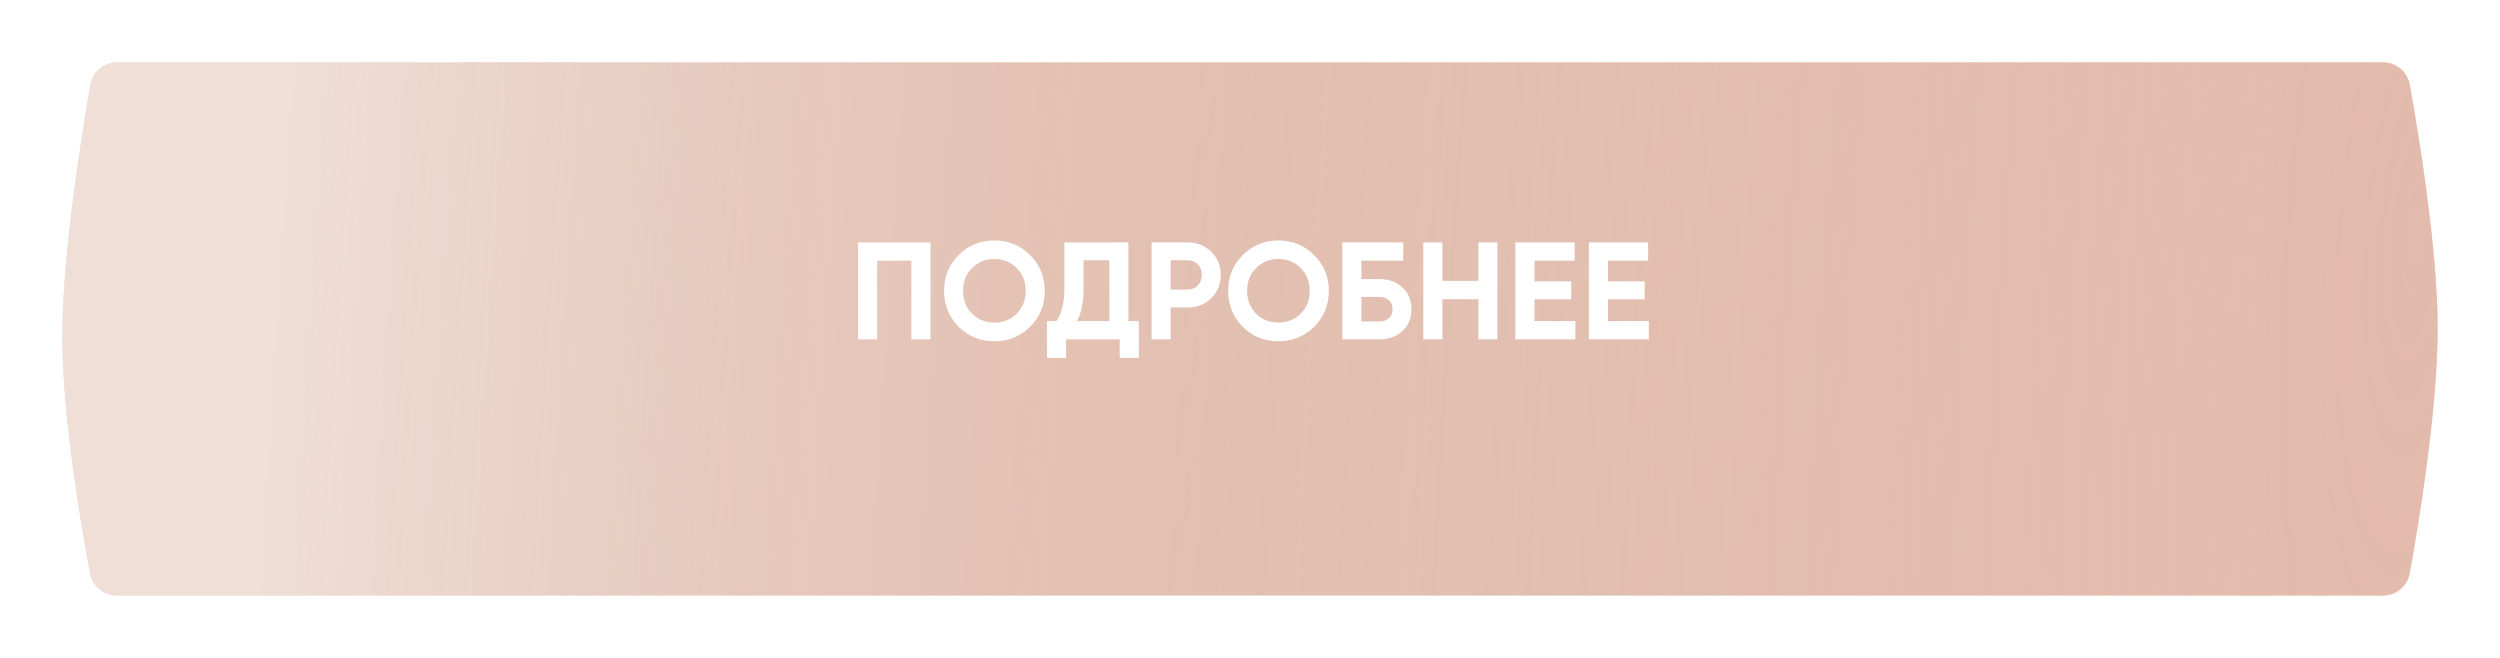
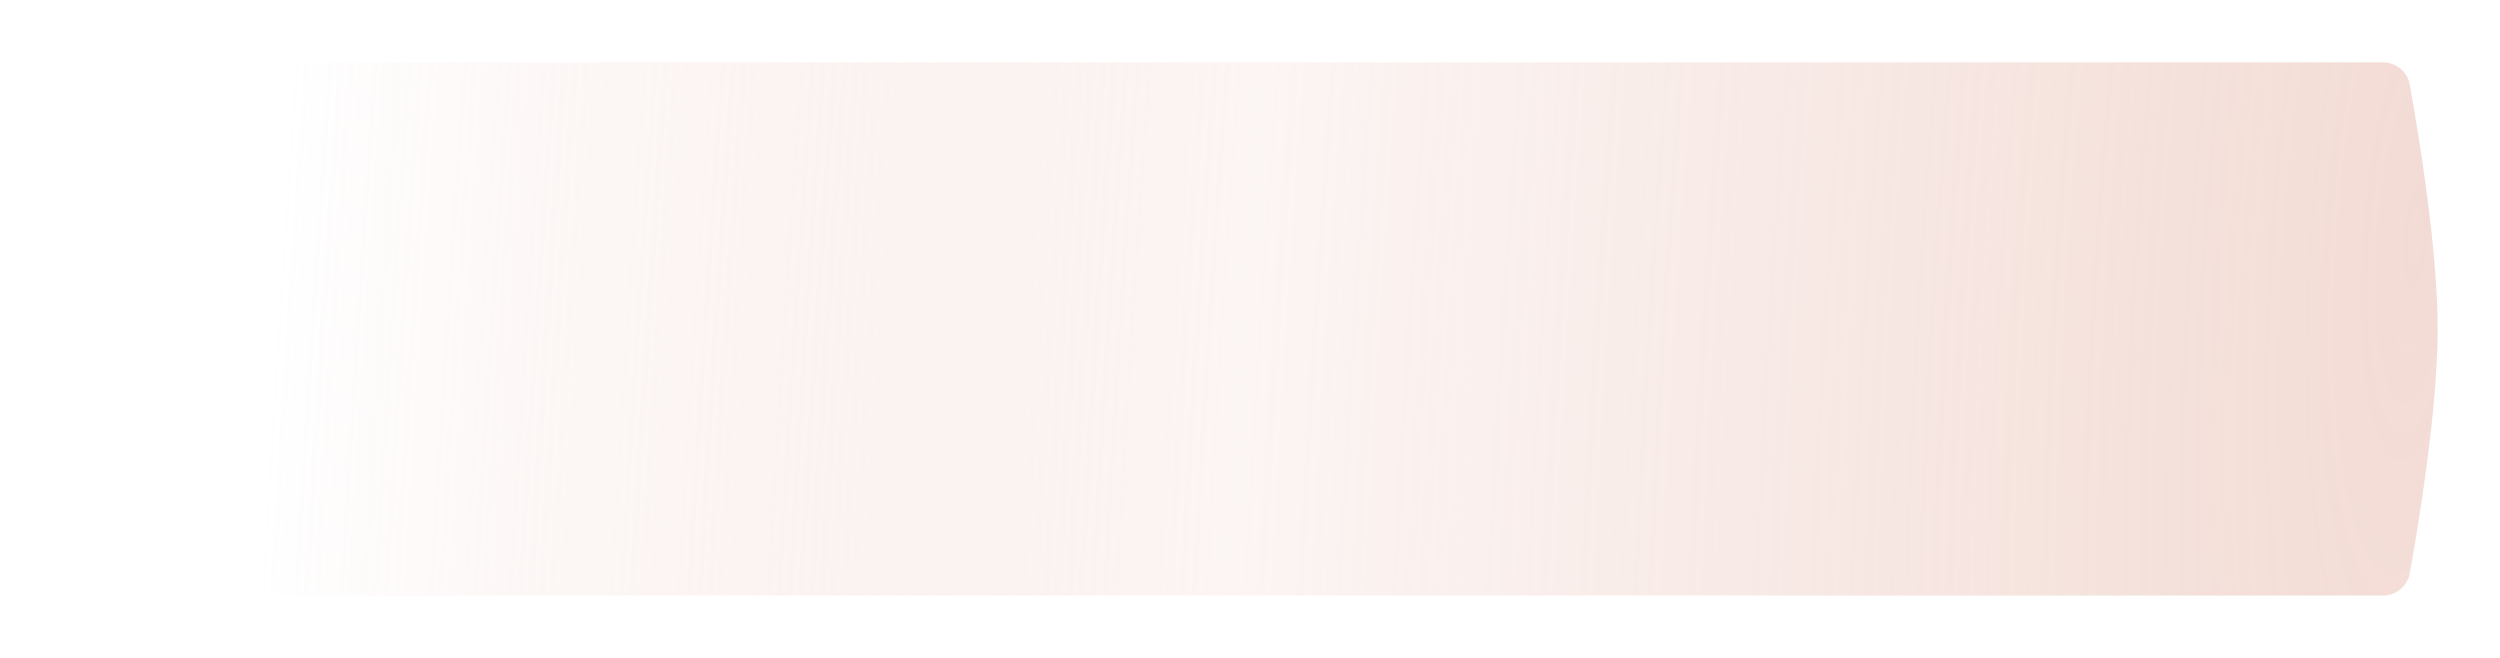
<svg xmlns="http://www.w3.org/2000/svg" width="361" height="95" viewBox="0 0 361 95" fill="none">
  <g filter="url(#filter0_d_6_65)">
-     <path d="M13.05 7.257C13.38 5.363 15.027 4 16.949 4H344.079C345.989 4 347.628 5.342 347.968 7.221C349.223 14.155 352 30.815 352 42.5C352 54.185 349.223 70.845 347.968 77.779C347.628 79.658 345.989 81 344.079 81H16.89C14.994 81 13.364 79.679 13.012 77.816C11.748 71.114 9 55.209 9 43.584C9 31.843 11.804 14.421 13.05 7.257Z" fill="#E1C1B2" />
    <path d="M13.05 7.257C13.38 5.363 15.027 4 16.949 4H344.079C345.989 4 347.628 5.342 347.968 7.221C349.223 14.155 352 30.815 352 42.5C352 54.185 349.223 70.845 347.968 77.779C347.628 79.658 345.989 81 344.079 81H16.89C14.994 81 13.364 79.679 13.012 77.816C11.748 71.114 9 55.209 9 43.584C9 31.843 11.804 14.421 13.05 7.257Z" fill="url(#paint0_radial_6_65)" fill-opacity="0.48" />
  </g>
-   <path d="M134.362 35V49H131.602V37.64H126.662V49H123.902V35H134.362ZM148.748 47.18C147.335 48.58 145.615 49.28 143.588 49.28C141.562 49.28 139.842 48.58 138.428 47.18C137.028 45.767 136.328 44.04 136.328 42C136.328 39.96 137.028 38.24 138.428 36.84C139.842 35.427 141.562 34.72 143.588 34.72C145.615 34.72 147.335 35.427 148.748 36.84C150.162 38.24 150.868 39.96 150.868 42C150.868 44.04 150.162 45.767 148.748 47.18ZM140.368 45.3C141.235 46.153 142.308 46.58 143.588 46.58C144.868 46.58 145.942 46.153 146.808 45.3C147.675 44.433 148.108 43.333 148.108 42C148.108 40.667 147.675 39.567 146.808 38.7C145.942 37.833 144.868 37.4 143.588 37.4C142.308 37.4 141.235 37.833 140.368 38.7C139.502 39.567 139.068 40.667 139.068 42C139.068 43.333 139.502 44.433 140.368 45.3ZM162.943 46.36H164.443V51.68H161.683V49H153.943V51.68H151.183V46.36H152.543C153.317 45.28 153.703 43.7 153.703 41.62V35H162.943V46.36ZM155.503 46.36H160.183V37.58H156.463V41.66C156.463 43.687 156.143 45.253 155.503 46.36ZM171.505 35C172.851 35 173.985 35.453 174.905 36.36C175.825 37.267 176.285 38.38 176.285 39.7C176.285 41.02 175.825 42.133 174.905 43.04C173.985 43.947 172.851 44.4 171.505 44.4H169.045V49H166.285V35H171.505ZM171.505 41.82C172.091 41.82 172.578 41.62 172.965 41.22C173.351 40.807 173.545 40.3 173.545 39.7C173.545 39.087 173.351 38.58 172.965 38.18C172.578 37.78 172.091 37.58 171.505 37.58H169.045V41.82H171.505ZM189.764 47.18C188.351 48.58 186.631 49.28 184.604 49.28C182.577 49.28 180.857 48.58 179.444 47.18C178.044 45.767 177.344 44.04 177.344 42C177.344 39.96 178.044 38.24 179.444 36.84C180.857 35.427 182.577 34.72 184.604 34.72C186.631 34.72 188.351 35.427 189.764 36.84C191.177 38.24 191.884 39.96 191.884 42C191.884 44.04 191.177 45.767 189.764 47.18ZM181.384 45.3C182.251 46.153 183.324 46.58 184.604 46.58C185.884 46.58 186.957 46.153 187.824 45.3C188.691 44.433 189.124 43.333 189.124 42C189.124 40.667 188.691 39.567 187.824 38.7C186.957 37.833 185.884 37.4 184.604 37.4C183.324 37.4 182.251 37.833 181.384 38.7C180.517 39.567 180.084 40.667 180.084 42C180.084 43.333 180.517 44.433 181.384 45.3ZM199.184 40.3C200.544 40.3 201.657 40.707 202.524 41.52C203.391 42.32 203.824 43.36 203.824 44.64C203.824 45.933 203.391 46.987 202.524 47.8C201.657 48.6 200.544 49 199.184 49H193.824V35H202.624V37.64H196.584V40.3H199.184ZM199.184 46.42C199.731 46.42 200.184 46.267 200.544 45.96C200.904 45.64 201.084 45.2 201.084 44.64C201.084 44.08 200.904 43.647 200.544 43.34C200.184 43.033 199.731 42.88 199.184 42.88H196.584V46.42H199.184ZM213.483 35H216.223V49H213.483V43.2H208.283V49H205.523V35H208.283V40.56H213.483V35ZM221.584 46.36H227.484V49H218.824V35H227.384V37.64H221.584V40.62H226.884V43.22H221.584V46.36ZM232.189 46.36H238.089V49H229.429V35H237.989V37.64H232.189V40.62H237.489V43.22H232.189V46.36Z" fill="white" />
  <defs>
    <filter id="filter0_d_6_65" x="0" y="0" width="361" height="95" filterUnits="userSpaceOnUse" color-interpolation-filters="sRGB">
      <feFlood flood-opacity="0" result="BackgroundImageFix" />
      <feColorMatrix in="SourceAlpha" type="matrix" values="0 0 0 0 0 0 0 0 0 0 0 0 0 0 0 0 0 0 127 0" result="hardAlpha" />
      <feOffset dy="5" />
      <feGaussianBlur stdDeviation="4.5" />
      <feComposite in2="hardAlpha" operator="out" />
      <feColorMatrix type="matrix" values="0 0 0 0 0.976 0 0 0 0 0.784 0 0 0 0 0.729 0 0 0 0.52 0" />
      <feBlend mode="normal" in2="BackgroundImageFix" result="effect1_dropShadow_6_65" />
      <feBlend mode="normal" in="SourceGraphic" in2="effect1_dropShadow_6_65" result="shape" />
    </filter>
    <radialGradient id="paint0_radial_6_65" cx="0" cy="0" r="1" gradientUnits="userSpaceOnUse" gradientTransform="translate(346.5 38) rotate(-177.06) scale(311.911 1320.69)">
      <stop stop-color="#E6B5A7" />
      <stop offset="0.533" stop-color="#E7B8AB" stop-opacity="0.29" />
      <stop offset="0.979" stop-color="white" />
    </radialGradient>
  </defs>
</svg>